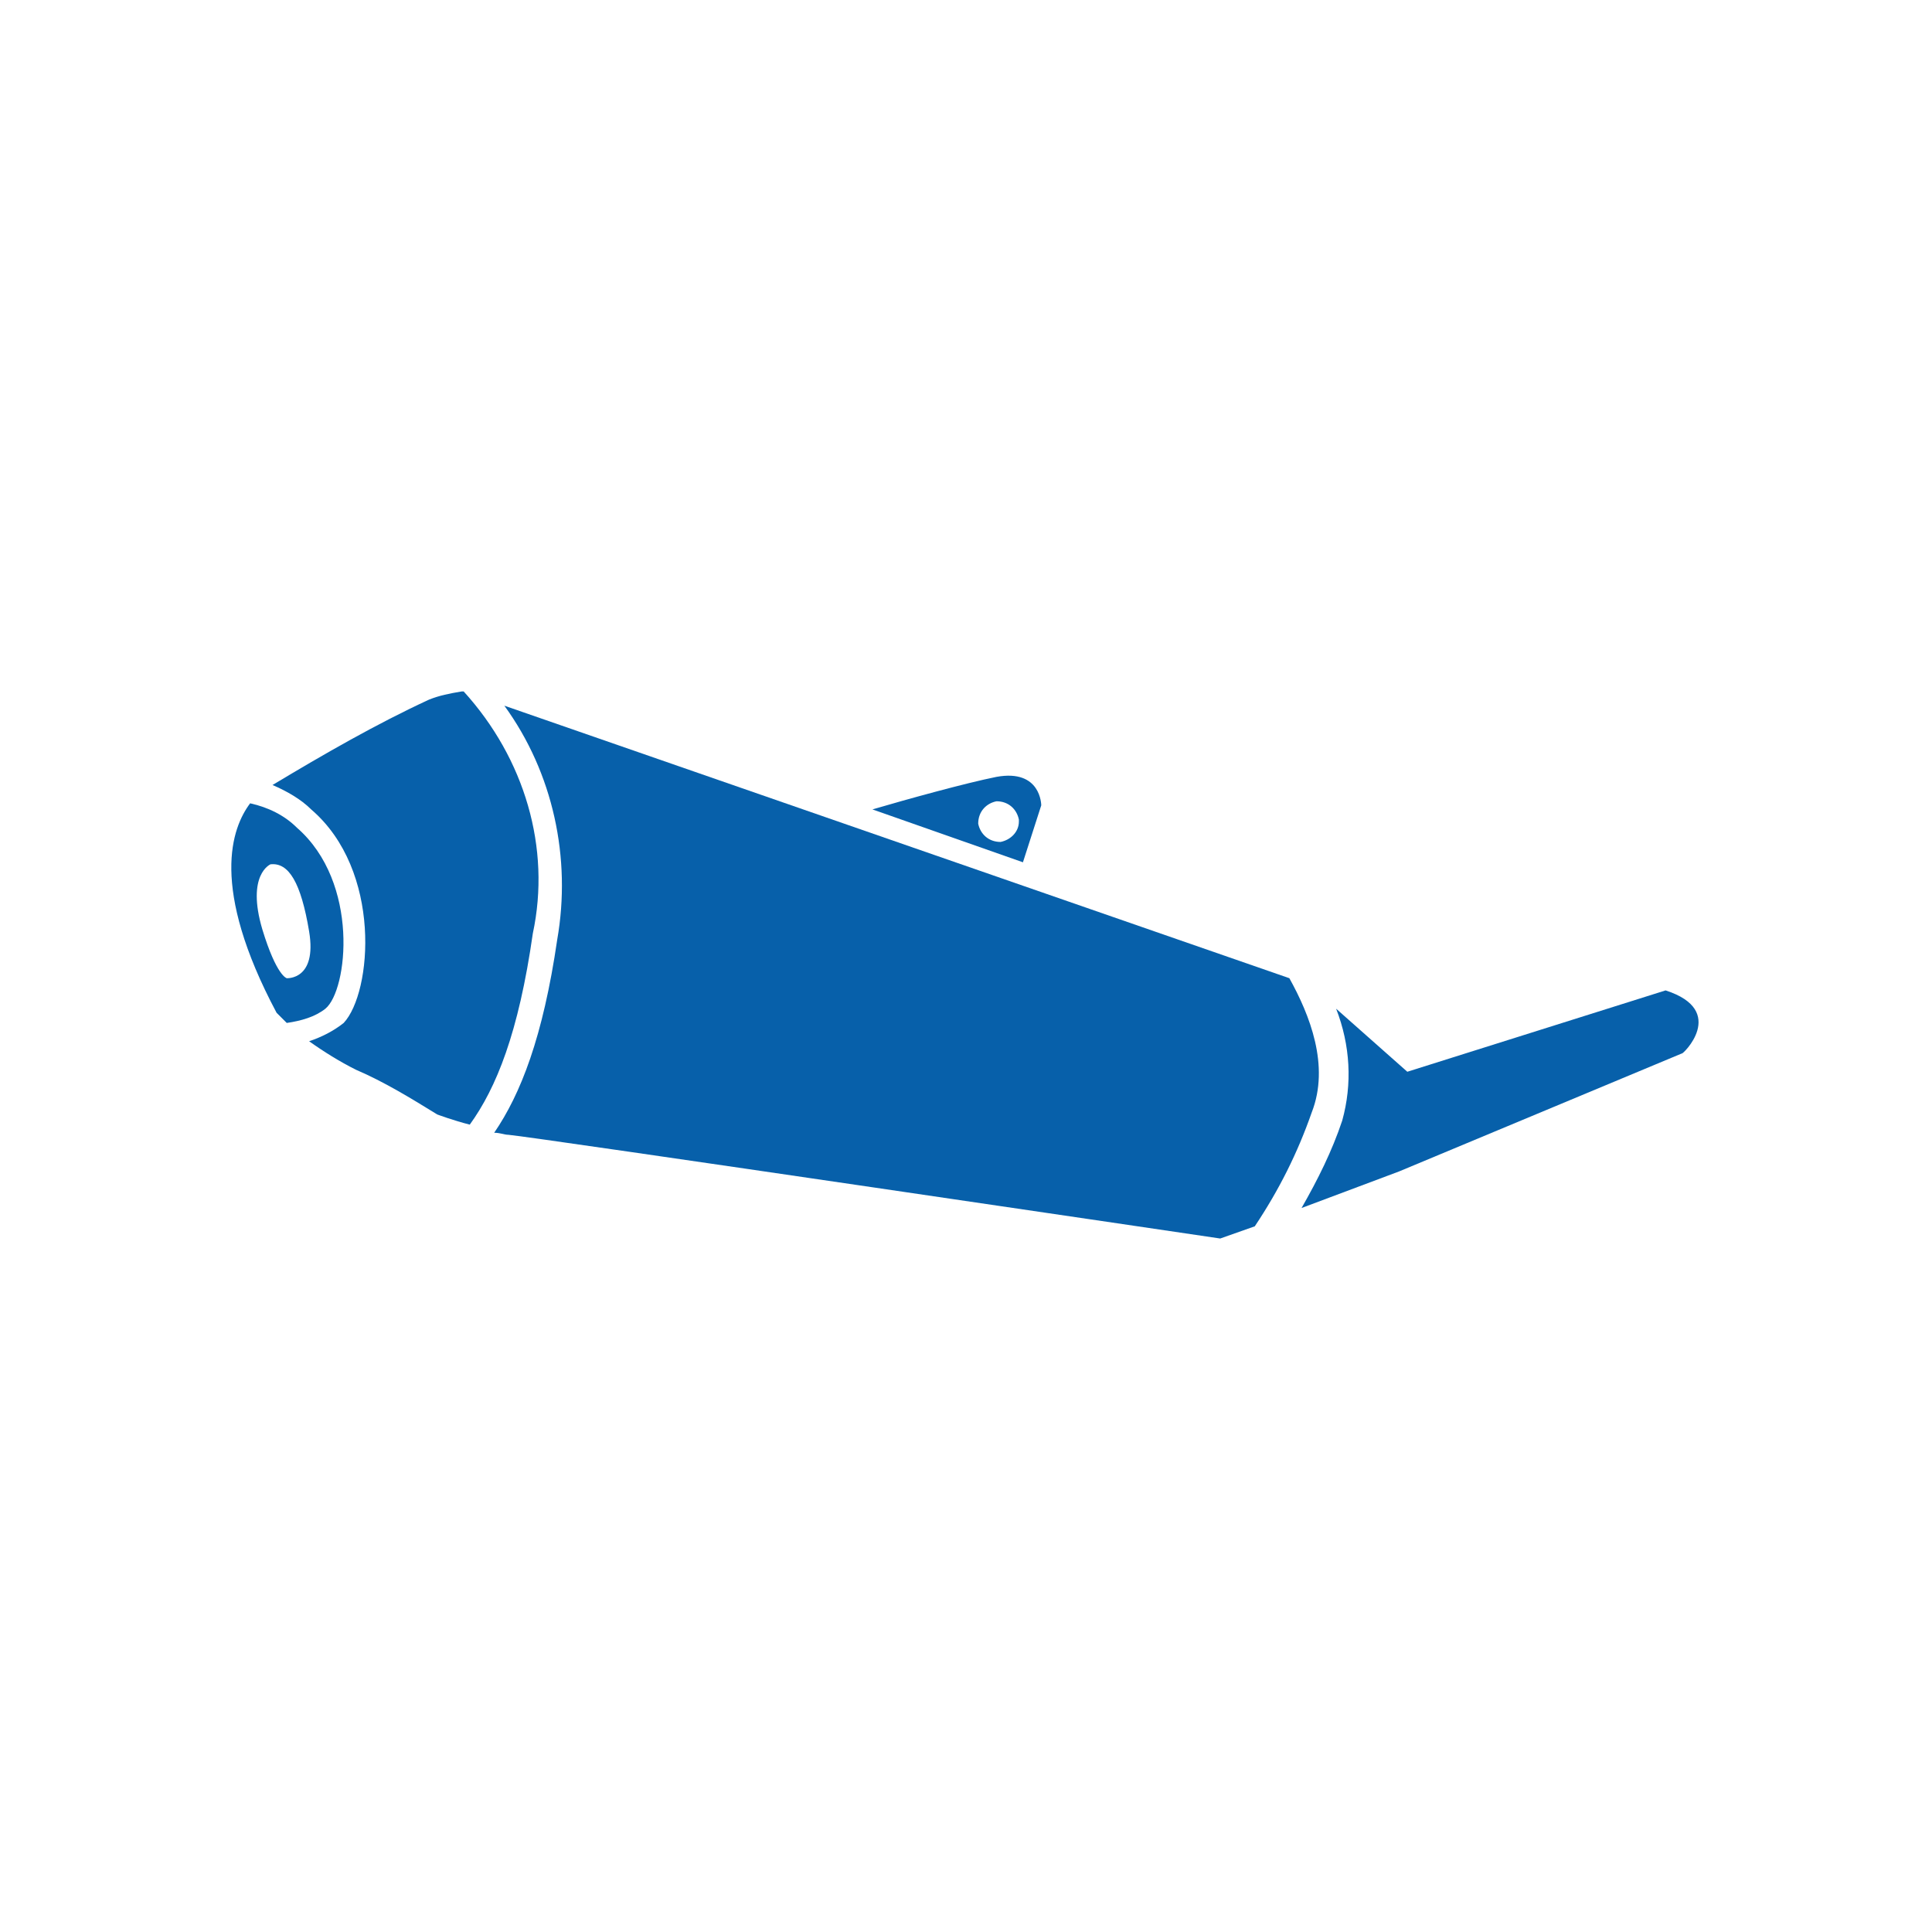
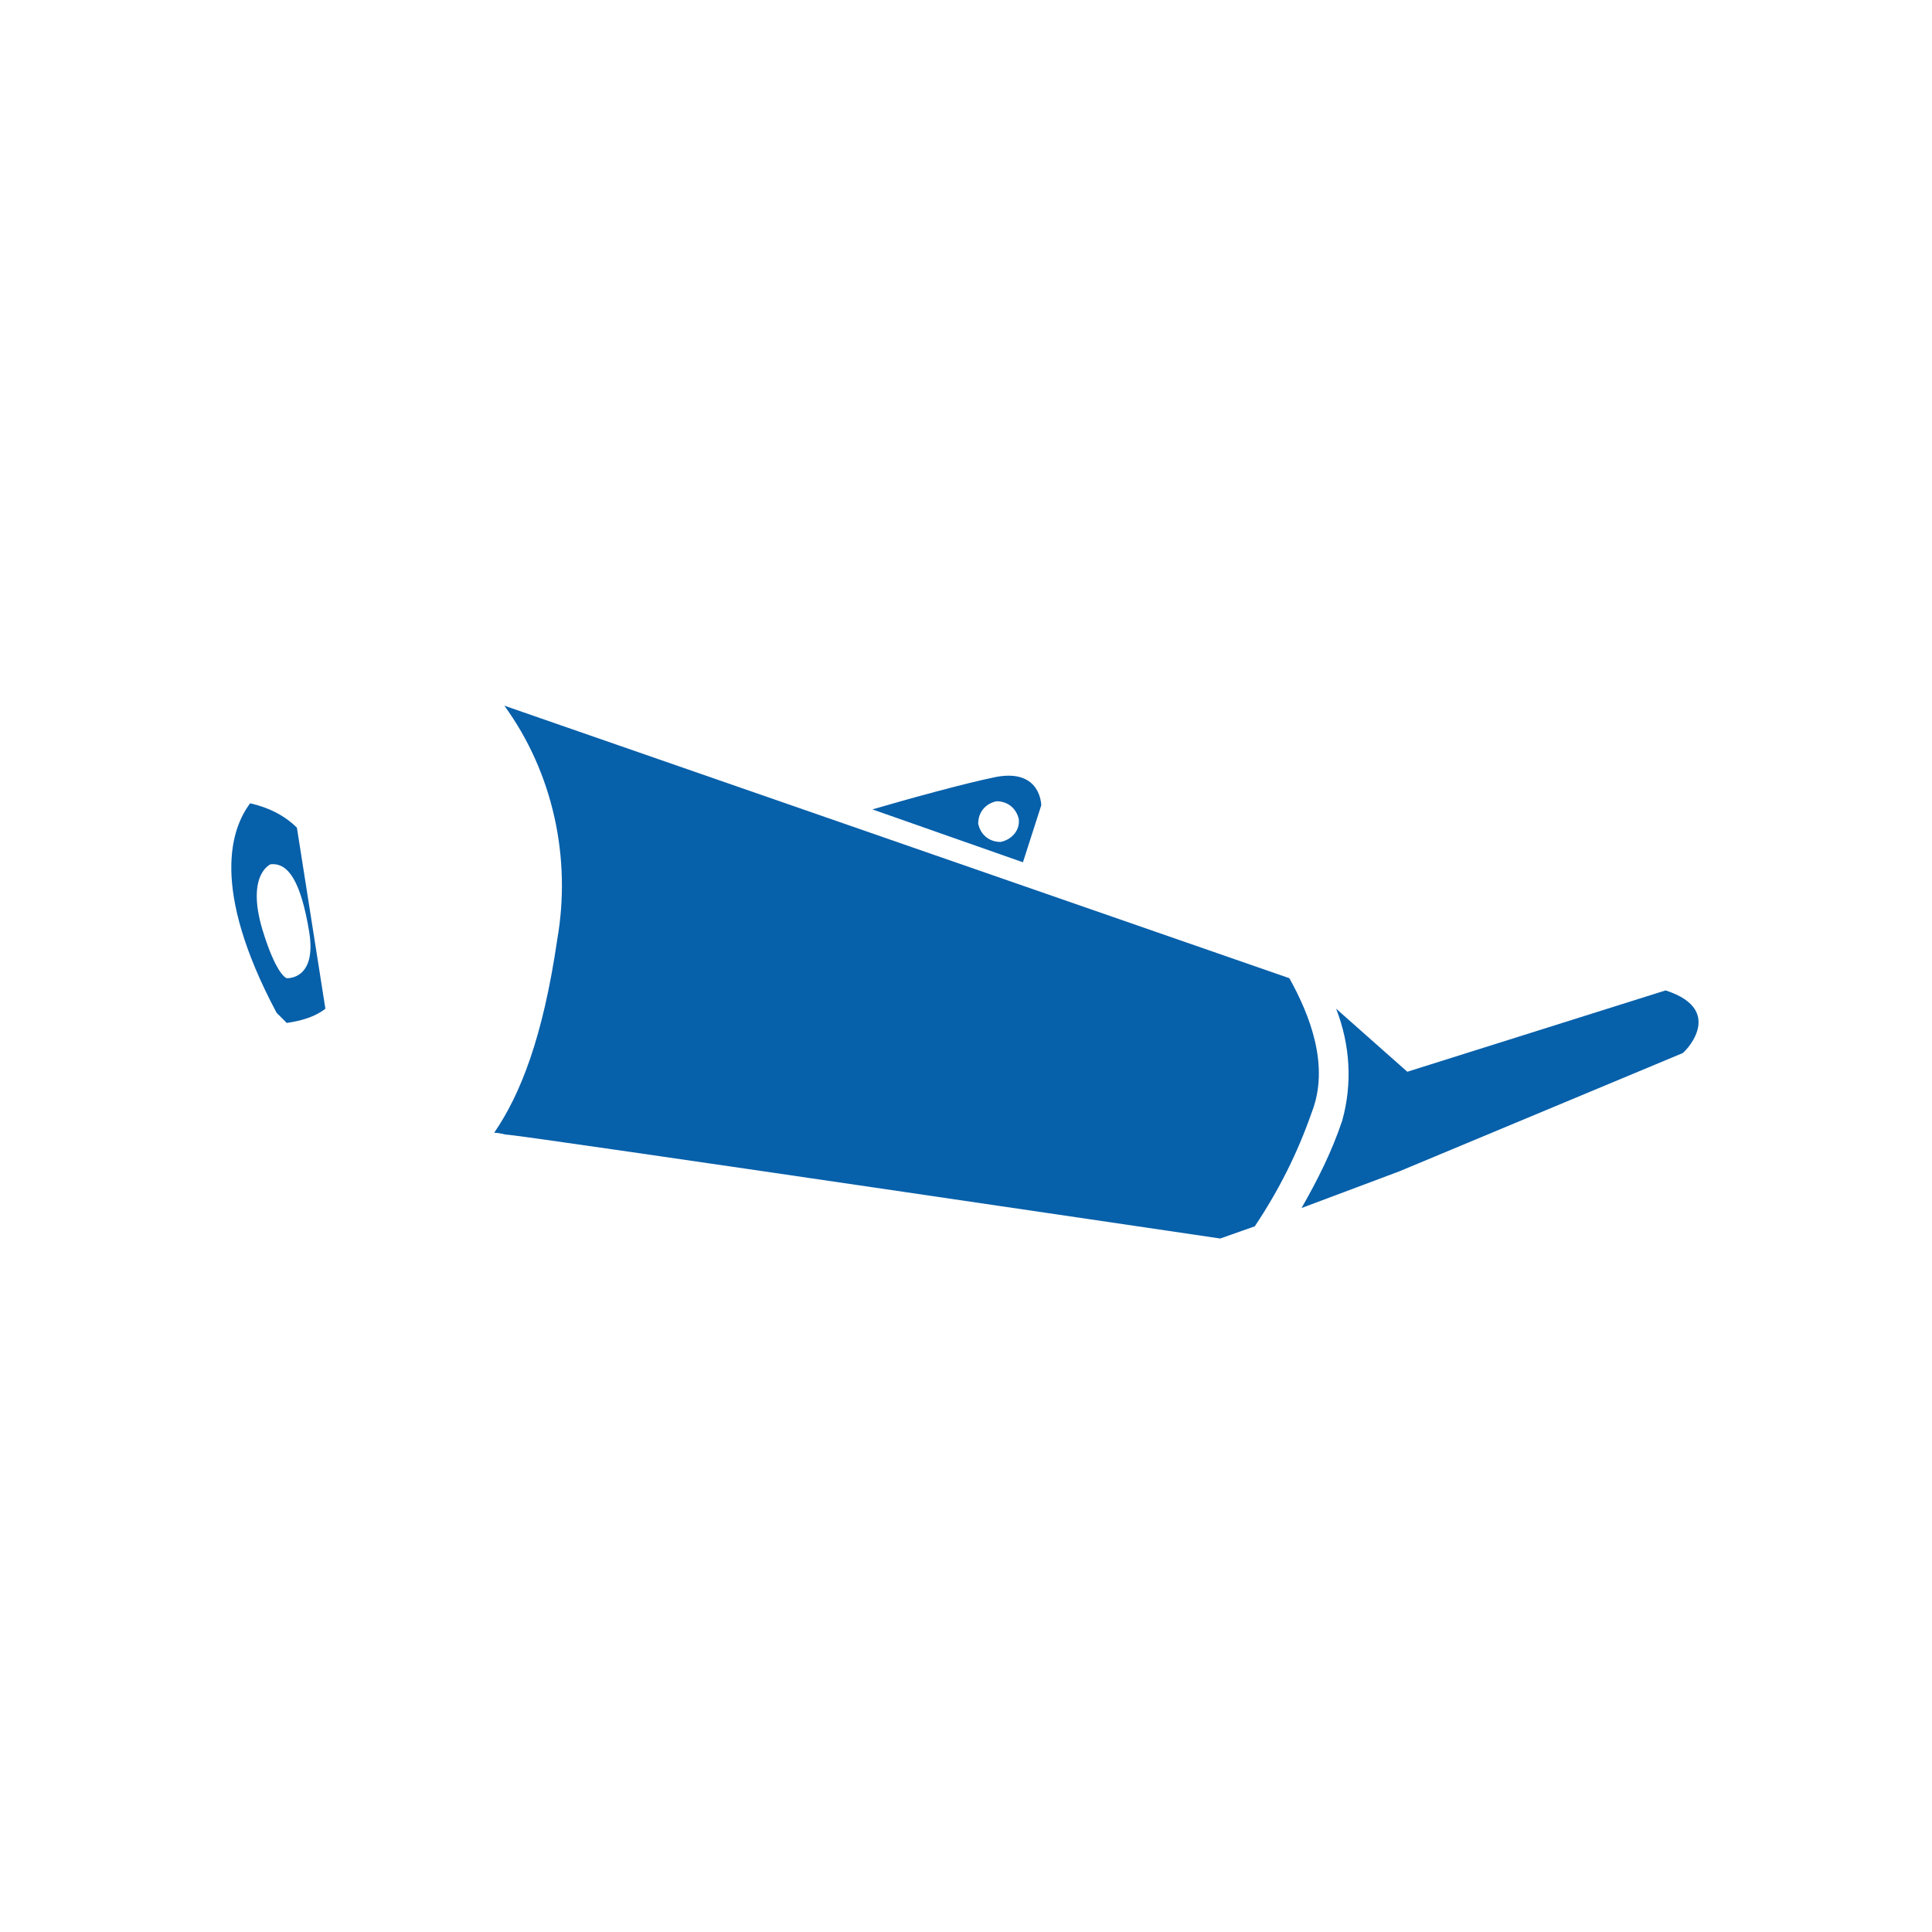
<svg xmlns="http://www.w3.org/2000/svg" version="1.1" id="Layer_1" x="0px" y="0px" viewBox="0 0 95 95" style="enable-background:new 0 0 95 95;" xml:space="preserve">
  <style type="text/css">
	.st0{fill:#0760AA;}
</style>
  <title>nav-icon-</title>
  <g id="_Group_">
-     <path id="_Compound_Path_" class="st0" d="M14.6,40.7c-0.6-0.6-1.4-1-2.3-1.2c-0.9,1.2-2,4.1,1.3,10.3c0,0,0.2,0.2,0.5,0.5   c0.7-0.1,1.4-0.3,1.9-0.7C17.1,48.7,17.7,43.4,14.6,40.7z M14.1,48.1c0,0-0.5-0.1-1.2-2.4c-0.8-2.7,0.4-3.2,0.4-3.2   c0.9-0.1,1.5,0.9,1.9,3.3S14.1,48.1,14.1,48.1z" />
+     <path id="_Compound_Path_" class="st0" d="M14.6,40.7c-0.6-0.6-1.4-1-2.3-1.2c-0.9,1.2-2,4.1,1.3,10.3c0,0,0.2,0.2,0.5,0.5   c0.7-0.1,1.4-0.3,1.9-0.7z M14.1,48.1c0,0-0.5-0.1-1.2-2.4c-0.8-2.7,0.4-3.2,0.4-3.2   c0.9-0.1,1.5,0.9,1.9,3.3S14.1,48.1,14.1,48.1z" />
    <path id="_Path_" class="st0" d="M81.9,48.7l-12.7,4l-3.5-3.1c0.7,1.8,0.8,3.7,0.3,5.5c-0.5,1.5-1.2,2.9-2,4.3l4.8-1.8l13.9-5.8   C82.7,51.9,85,49.7,81.9,48.7z" />
-     <path id="_Path_2" class="st0" d="M22.8,34h-0.1c-0.6,0.1-1.1,0.2-1.6,0.4c-2.6,1.2-5.2,2.7-7.7,4.2c0.7,0.3,1.4,0.7,1.9,1.2   c3.5,3,3,9,1.6,10.5c-0.5,0.4-1.1,0.7-1.7,0.9c0.7,0.5,1.5,1,2.3,1.4c1.4,0.6,2.7,1.4,4,2.2c0,0,0.8,0.3,1.6,0.5   c1.3-1.8,2.4-4.5,3.1-9.4C27.1,41.7,25.8,37.3,22.8,34z" />
    <path id="_Path_3" class="st0" d="M63.4,48.1L24.8,34.7c2.4,3.3,3.3,7.5,2.6,11.5c-0.7,4.8-1.8,7.6-3.1,9.5c0.3,0,0.5,0.1,0.7,0.1   c1.2,0.1,35,5.1,35,5.1l1.7-0.6c1.2-1.8,2.1-3.6,2.8-5.6C65.4,52.4,64.4,49.9,63.4,48.1z" />
    <path id="_Compound_Path_2" class="st0" d="M51.2,39.6c0,0,0-1.8-2.2-1.4c-1.5,0.3-4.4,1.1-6.1,1.6l7.4,2.6L51.2,39.6z M49.2,41.4   c-0.6,0-1-0.4-1.1-0.9c0-0.6,0.4-1,0.9-1.1c0.6,0,1,0.4,1.1,0.9c0,0,0,0,0,0.1C50.1,40.9,49.7,41.3,49.2,41.4L49.2,41.4z" />
  </g>
</svg>